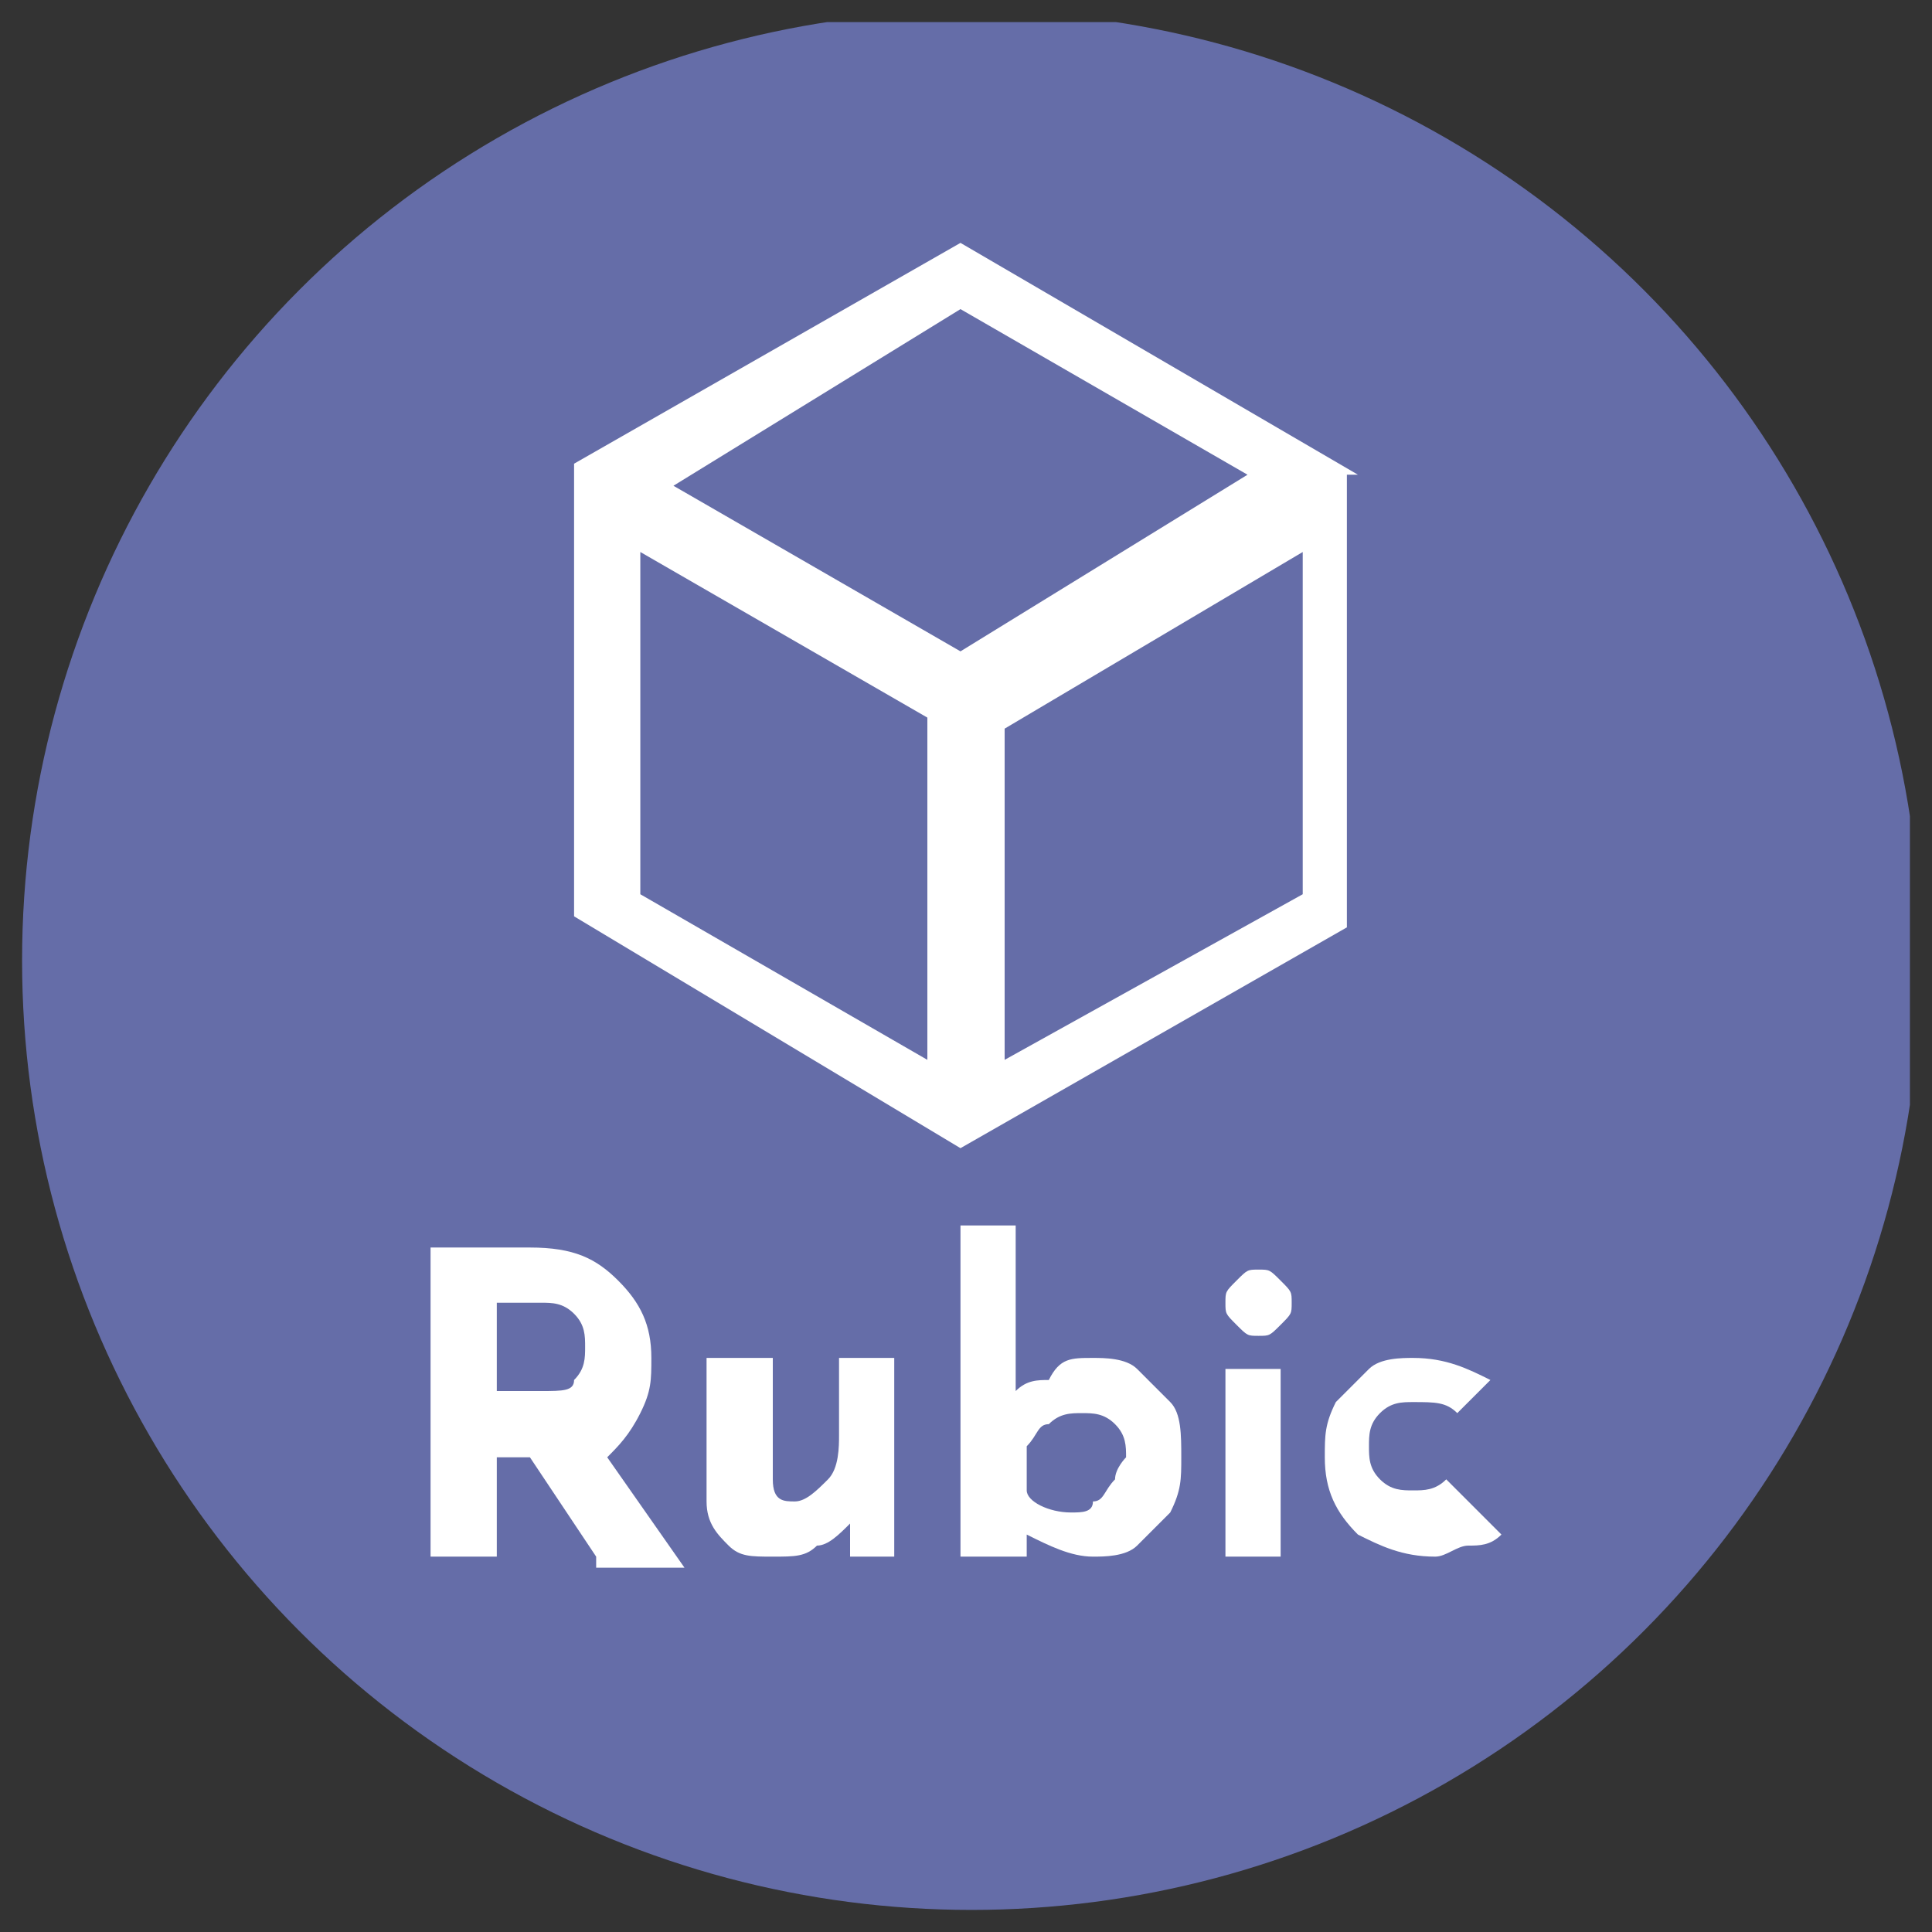
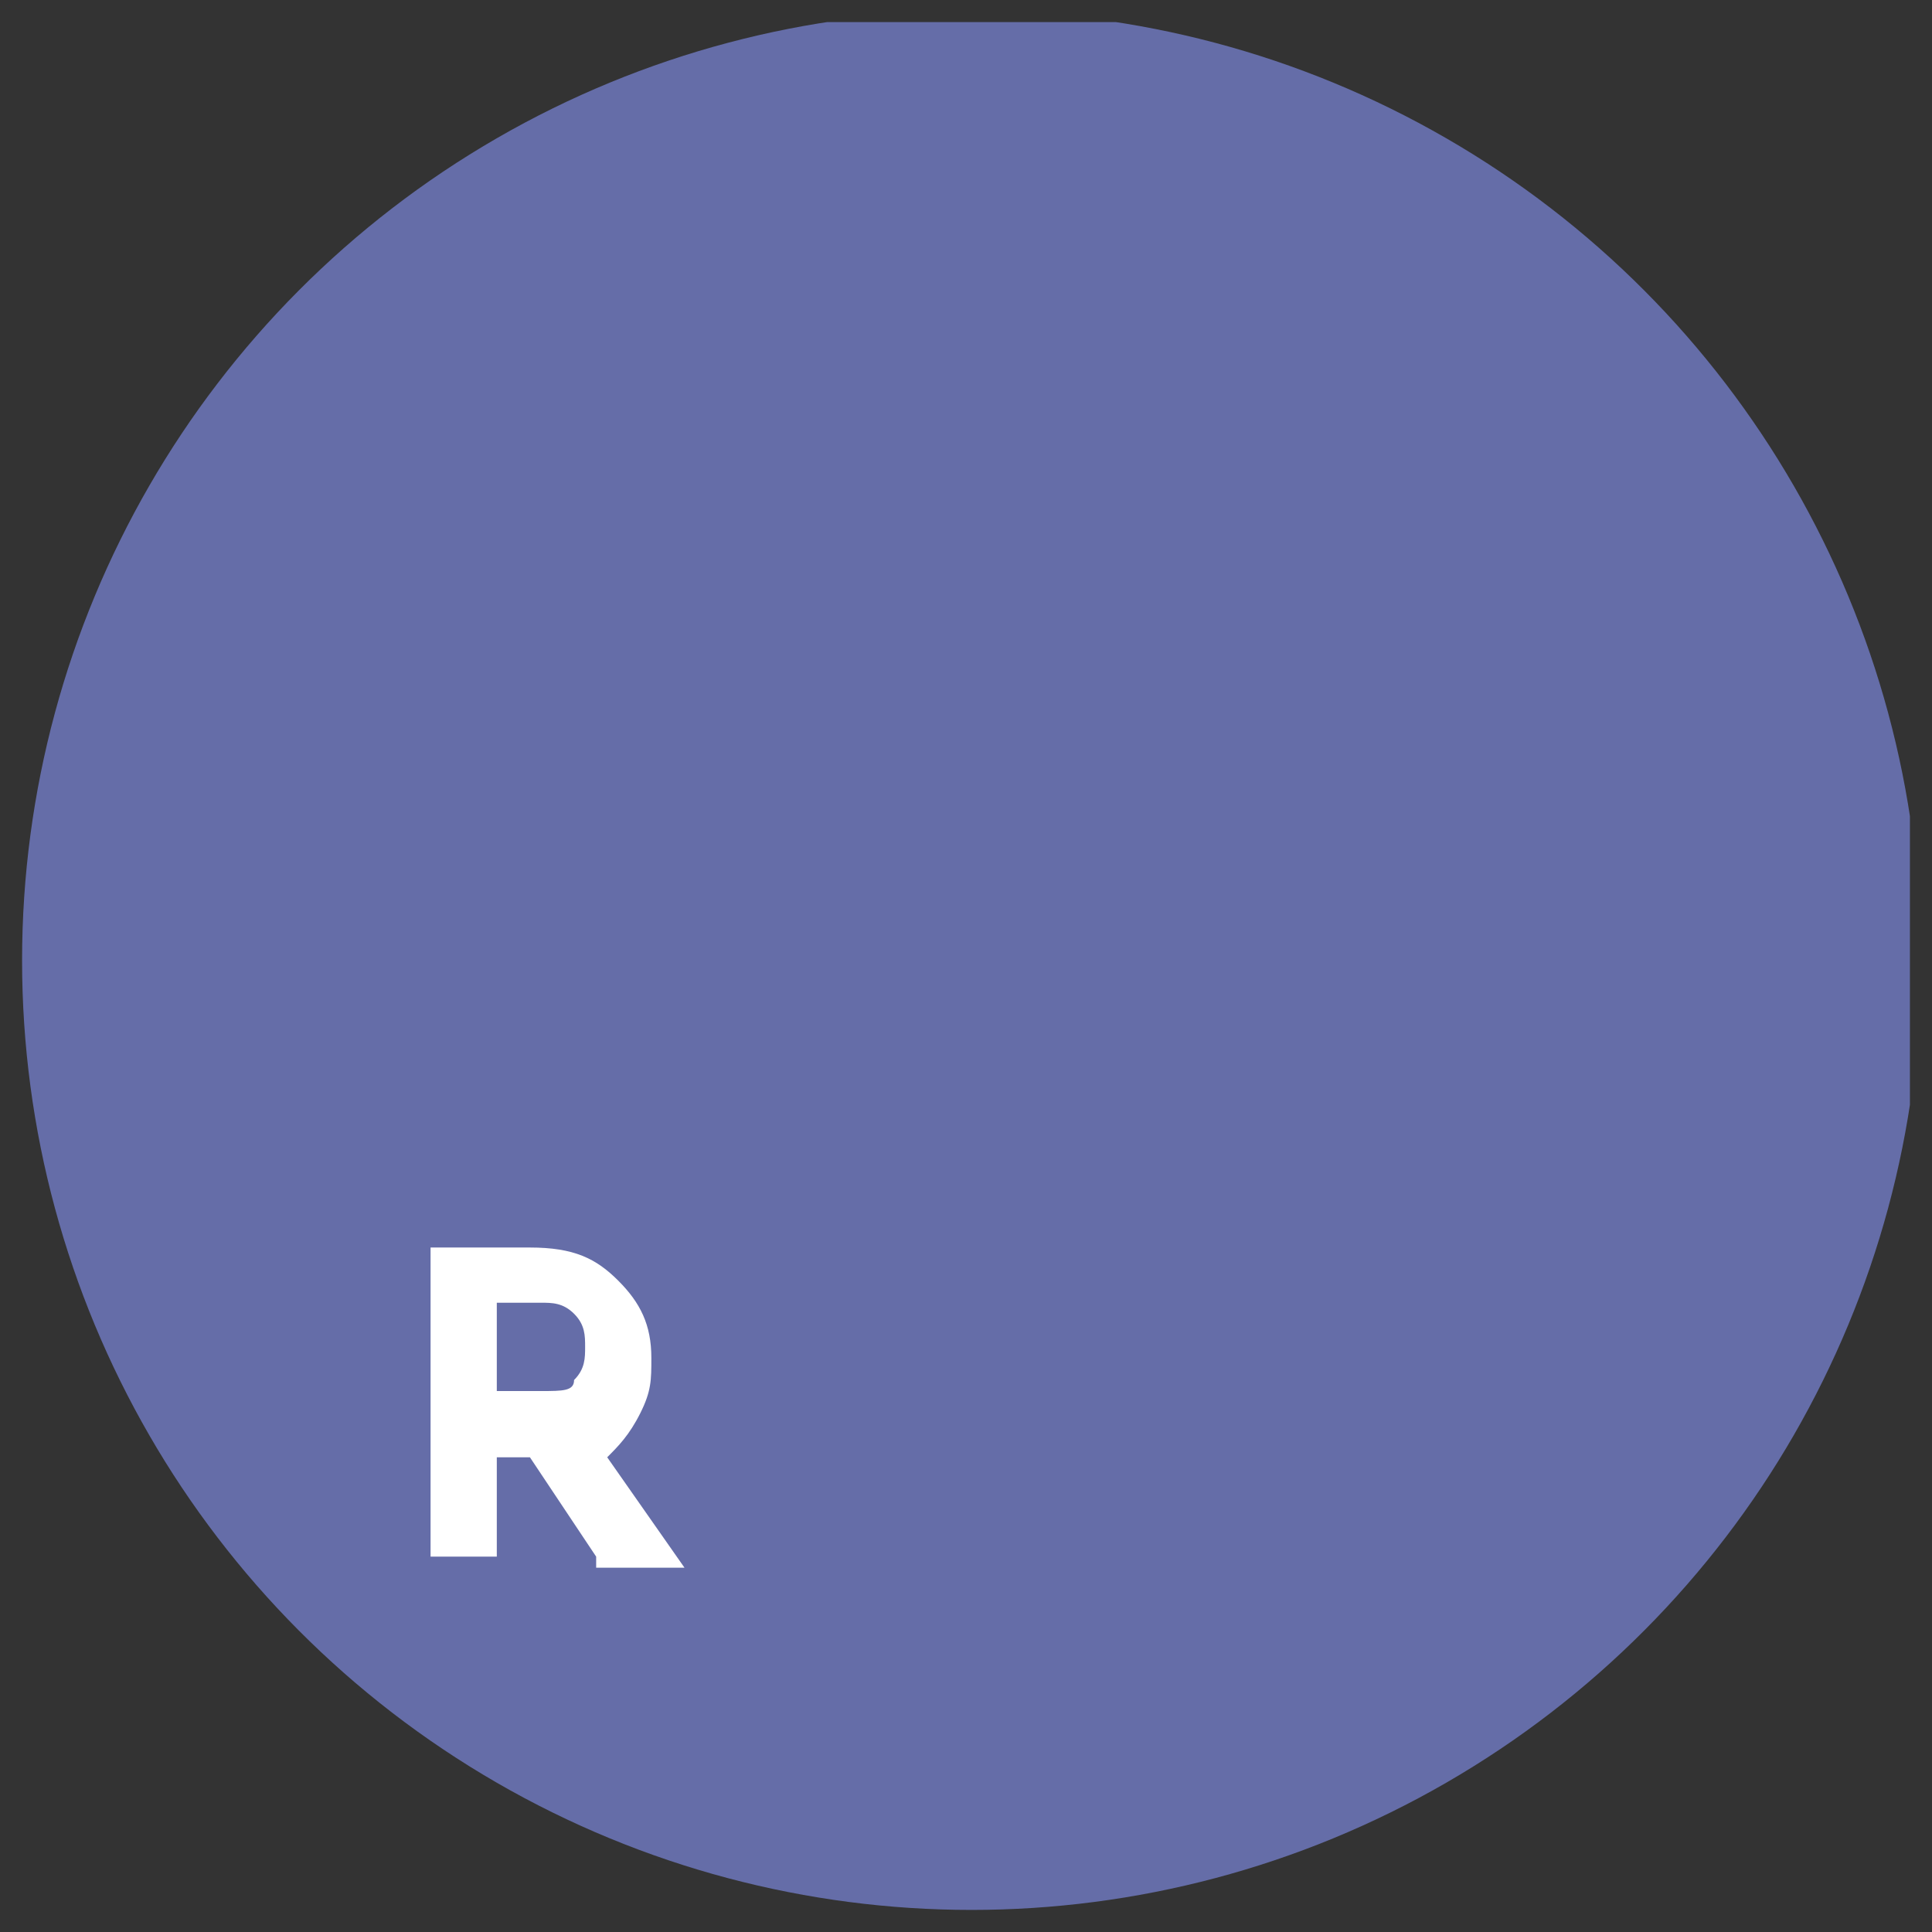
<svg xmlns="http://www.w3.org/2000/svg" xmlns:xlink="http://www.w3.org/1999/xlink" version="1.1" id="Layer_1" x="0px" y="0px" viewBox="0 0 17.5 17.5" style="enable-background:new 0 0 17.5 17.5;" xml:space="preserve">
  <rect x="0" y="0" width="17.5" height="17.5" fill="#333333" stroke="none" />
  <style type="text/css">
	.st0{fill:#0B70FE;}
	.st1{clip-path:url(#SVGID_00000039818067802176837070000002767440928471742647_);}
	.st2{fill:#656DA8;}
	.st3{fill:#FFFFFF;}
</style>
  <g>
    <defs>
      <circle id="SVGID_1_" cx="8.8" cy="8.7" r="8.6" />
    </defs>
    <clipPath id="SVGID_00000085930071558849801250000010155324944752382854_">
      <use xlink:href="#SVGID_1_" style="overflow:visible;" />
    </clipPath>
    <g id="surface1" style="clip-path:url(#SVGID_00000085930071558849801250000010155324944752382854_);">
      <rect x="0.2" y="0.2" class="st2" width="17.1" height="17.1" />
      <path class="st3" d="M5.4,14.1l-0.6-0.9H4.5v0.9H3.9v-2.8h0.9c0.4,0,0.6,0.1,0.8,0.3c0.2,0.2,0.3,0.4,0.3,0.7c0,0.2,0,0.3-0.1,0.5    c-0.1,0.2-0.2,0.3-0.3,0.4l0.7,1H5.4z M4.5,12.6h0.4c0.2,0,0.3,0,0.3-0.1c0.1-0.1,0.1-0.2,0.1-0.3c0-0.1,0-0.2-0.1-0.3    c-0.1-0.1-0.2-0.1-0.3-0.1H4.5V12.6z" />
-       <path class="st3" d="M8.1,12.4v1.7H7.7l0-0.3C7.6,13.9,7.5,14,7.4,14c-0.1,0.1-0.2,0.1-0.4,0.1c-0.2,0-0.3,0-0.4-0.1    c-0.1-0.1-0.2-0.2-0.2-0.4v-1.3H7v1.1c0,0.2,0.1,0.2,0.2,0.2c0.1,0,0.2-0.1,0.3-0.2c0.1-0.1,0.1-0.3,0.1-0.4v-0.7H8.1z" />
-       <path class="st3" d="M9.9,12.3c0.1,0,0.3,0,0.4,0.1c0.1,0.1,0.2,0.2,0.3,0.3c0.1,0.1,0.1,0.3,0.1,0.5c0,0.2,0,0.3-0.1,0.5    c-0.1,0.1-0.2,0.2-0.3,0.3c-0.1,0.1-0.3,0.1-0.4,0.1c-0.2,0-0.4-0.1-0.6-0.2v0.2H8.7v-3h0.5v1.5c0.1-0.1,0.2-0.1,0.3-0.1    C9.6,12.3,9.7,12.3,9.9,12.3z M9.7,13.7c0.1,0,0.2,0,0.2-0.1c0.1,0,0.1-0.1,0.2-0.2c0-0.1,0.1-0.2,0.1-0.2c0-0.1,0-0.2-0.1-0.3    c-0.1-0.1-0.2-0.1-0.3-0.1c-0.1,0-0.2,0-0.3,0.1c-0.1,0-0.1,0.1-0.2,0.2v0.4C9.3,13.6,9.5,13.7,9.7,13.7z" />
-       <path class="st3" d="M11.6,12.4v1.7h-0.5v-1.7H11.6z M11.1,11.8c0-0.1,0-0.1,0.1-0.2c0.1-0.1,0.1-0.1,0.2-0.1c0.1,0,0.1,0,0.2,0.1    c0.1,0.1,0.1,0.1,0.1,0.2c0,0.1,0,0.1-0.1,0.2c-0.1,0.1-0.1,0.1-0.2,0.1c-0.1,0-0.1,0-0.2-0.1C11.1,11.9,11.1,11.9,11.1,11.8z" />
-       <path class="st3" d="M13.6,13.9C13.5,14,13.4,14,13.3,14c-0.1,0-0.2,0.1-0.3,0.1c-0.3,0-0.5-0.1-0.7-0.2c-0.2-0.2-0.3-0.4-0.3-0.7    c0-0.2,0-0.3,0.1-0.5c0.1-0.1,0.2-0.2,0.3-0.3c0.1-0.1,0.3-0.1,0.4-0.1c0.3,0,0.5,0.1,0.7,0.2l-0.3,0.3c-0.1-0.1-0.2-0.1-0.4-0.1    c-0.1,0-0.2,0-0.3,0.1c-0.1,0.1-0.1,0.2-0.1,0.3c0,0.1,0,0.2,0.1,0.3c0.1,0.1,0.2,0.1,0.3,0.1c0.1,0,0.2,0,0.3-0.1L13.6,13.9z" />
-       <path class="st3" d="M12.3,4.3L8.7,2.2l-3.5,2l0,4.1l3.5,2.1l3.5-2V4.3z M8.7,2.8l2.6,1.5L8.7,5.9L6.1,4.4L8.7,2.8z M8.4,9.6    L5.8,8.1V5l2.6,1.5L8.4,9.6L8.4,9.6z M9.1,6.6L11.8,5v3.1L9.1,9.6V6.6z" />
    </g>
  </g>
</svg>